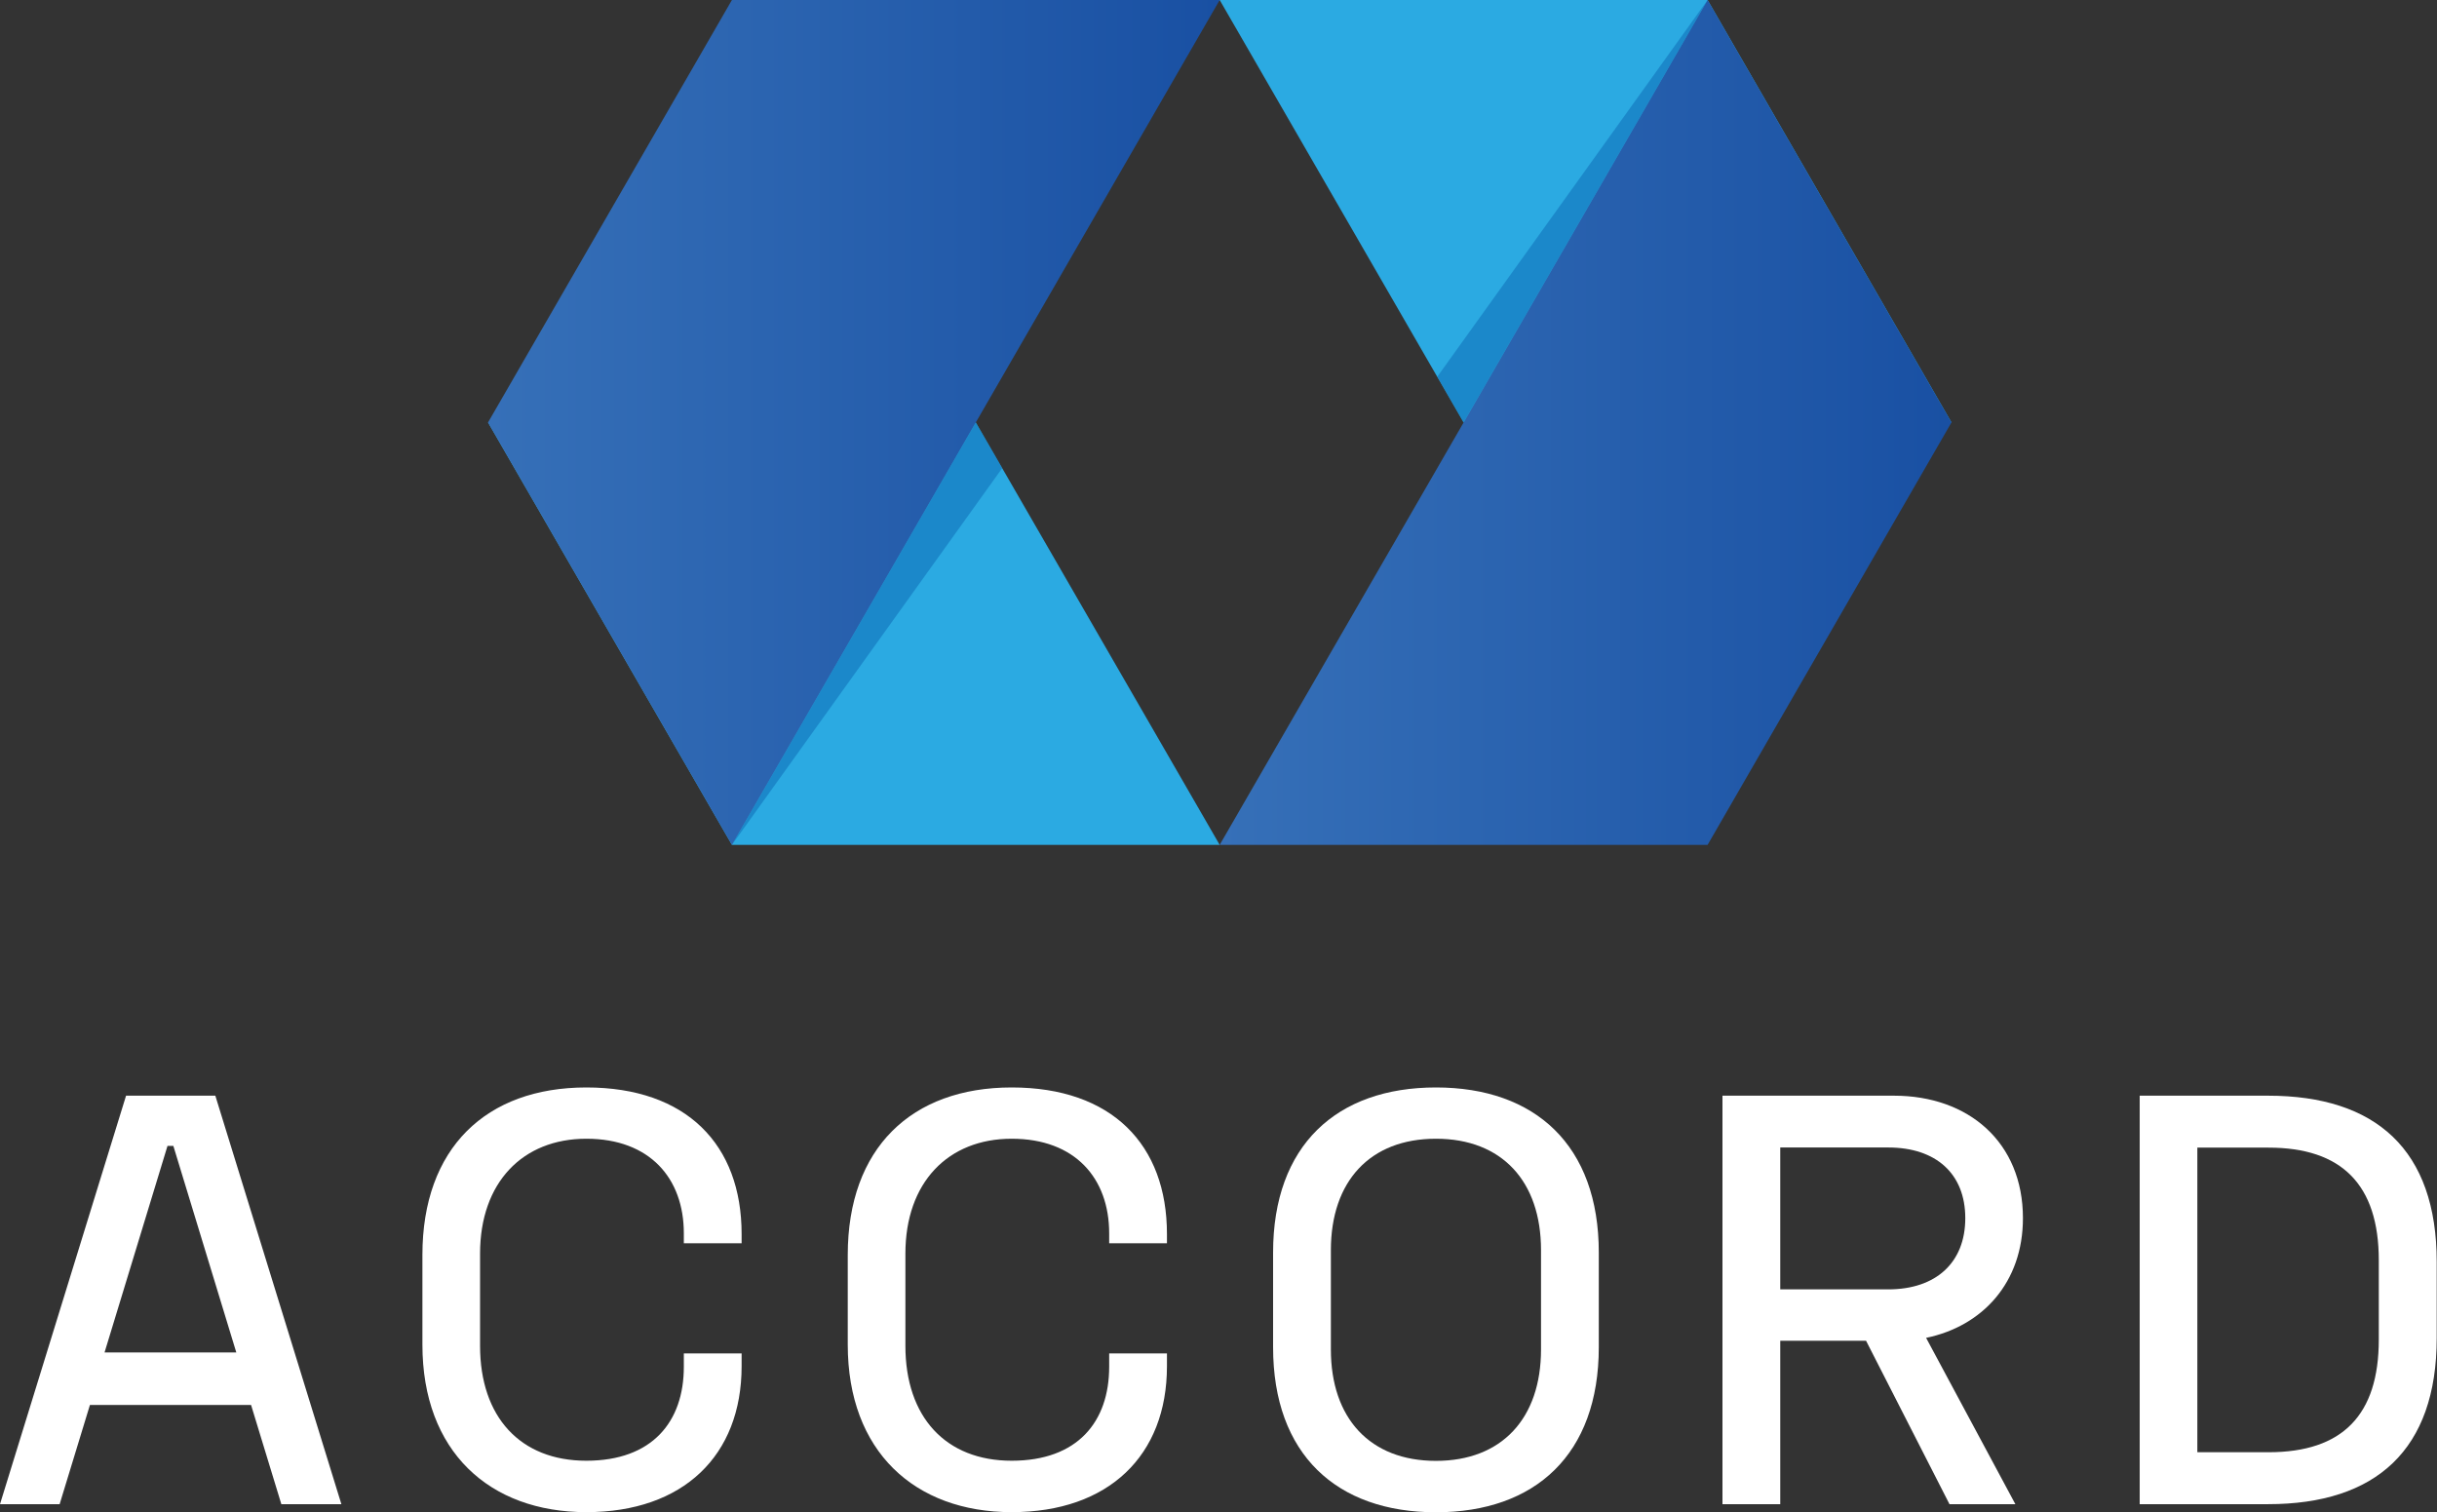
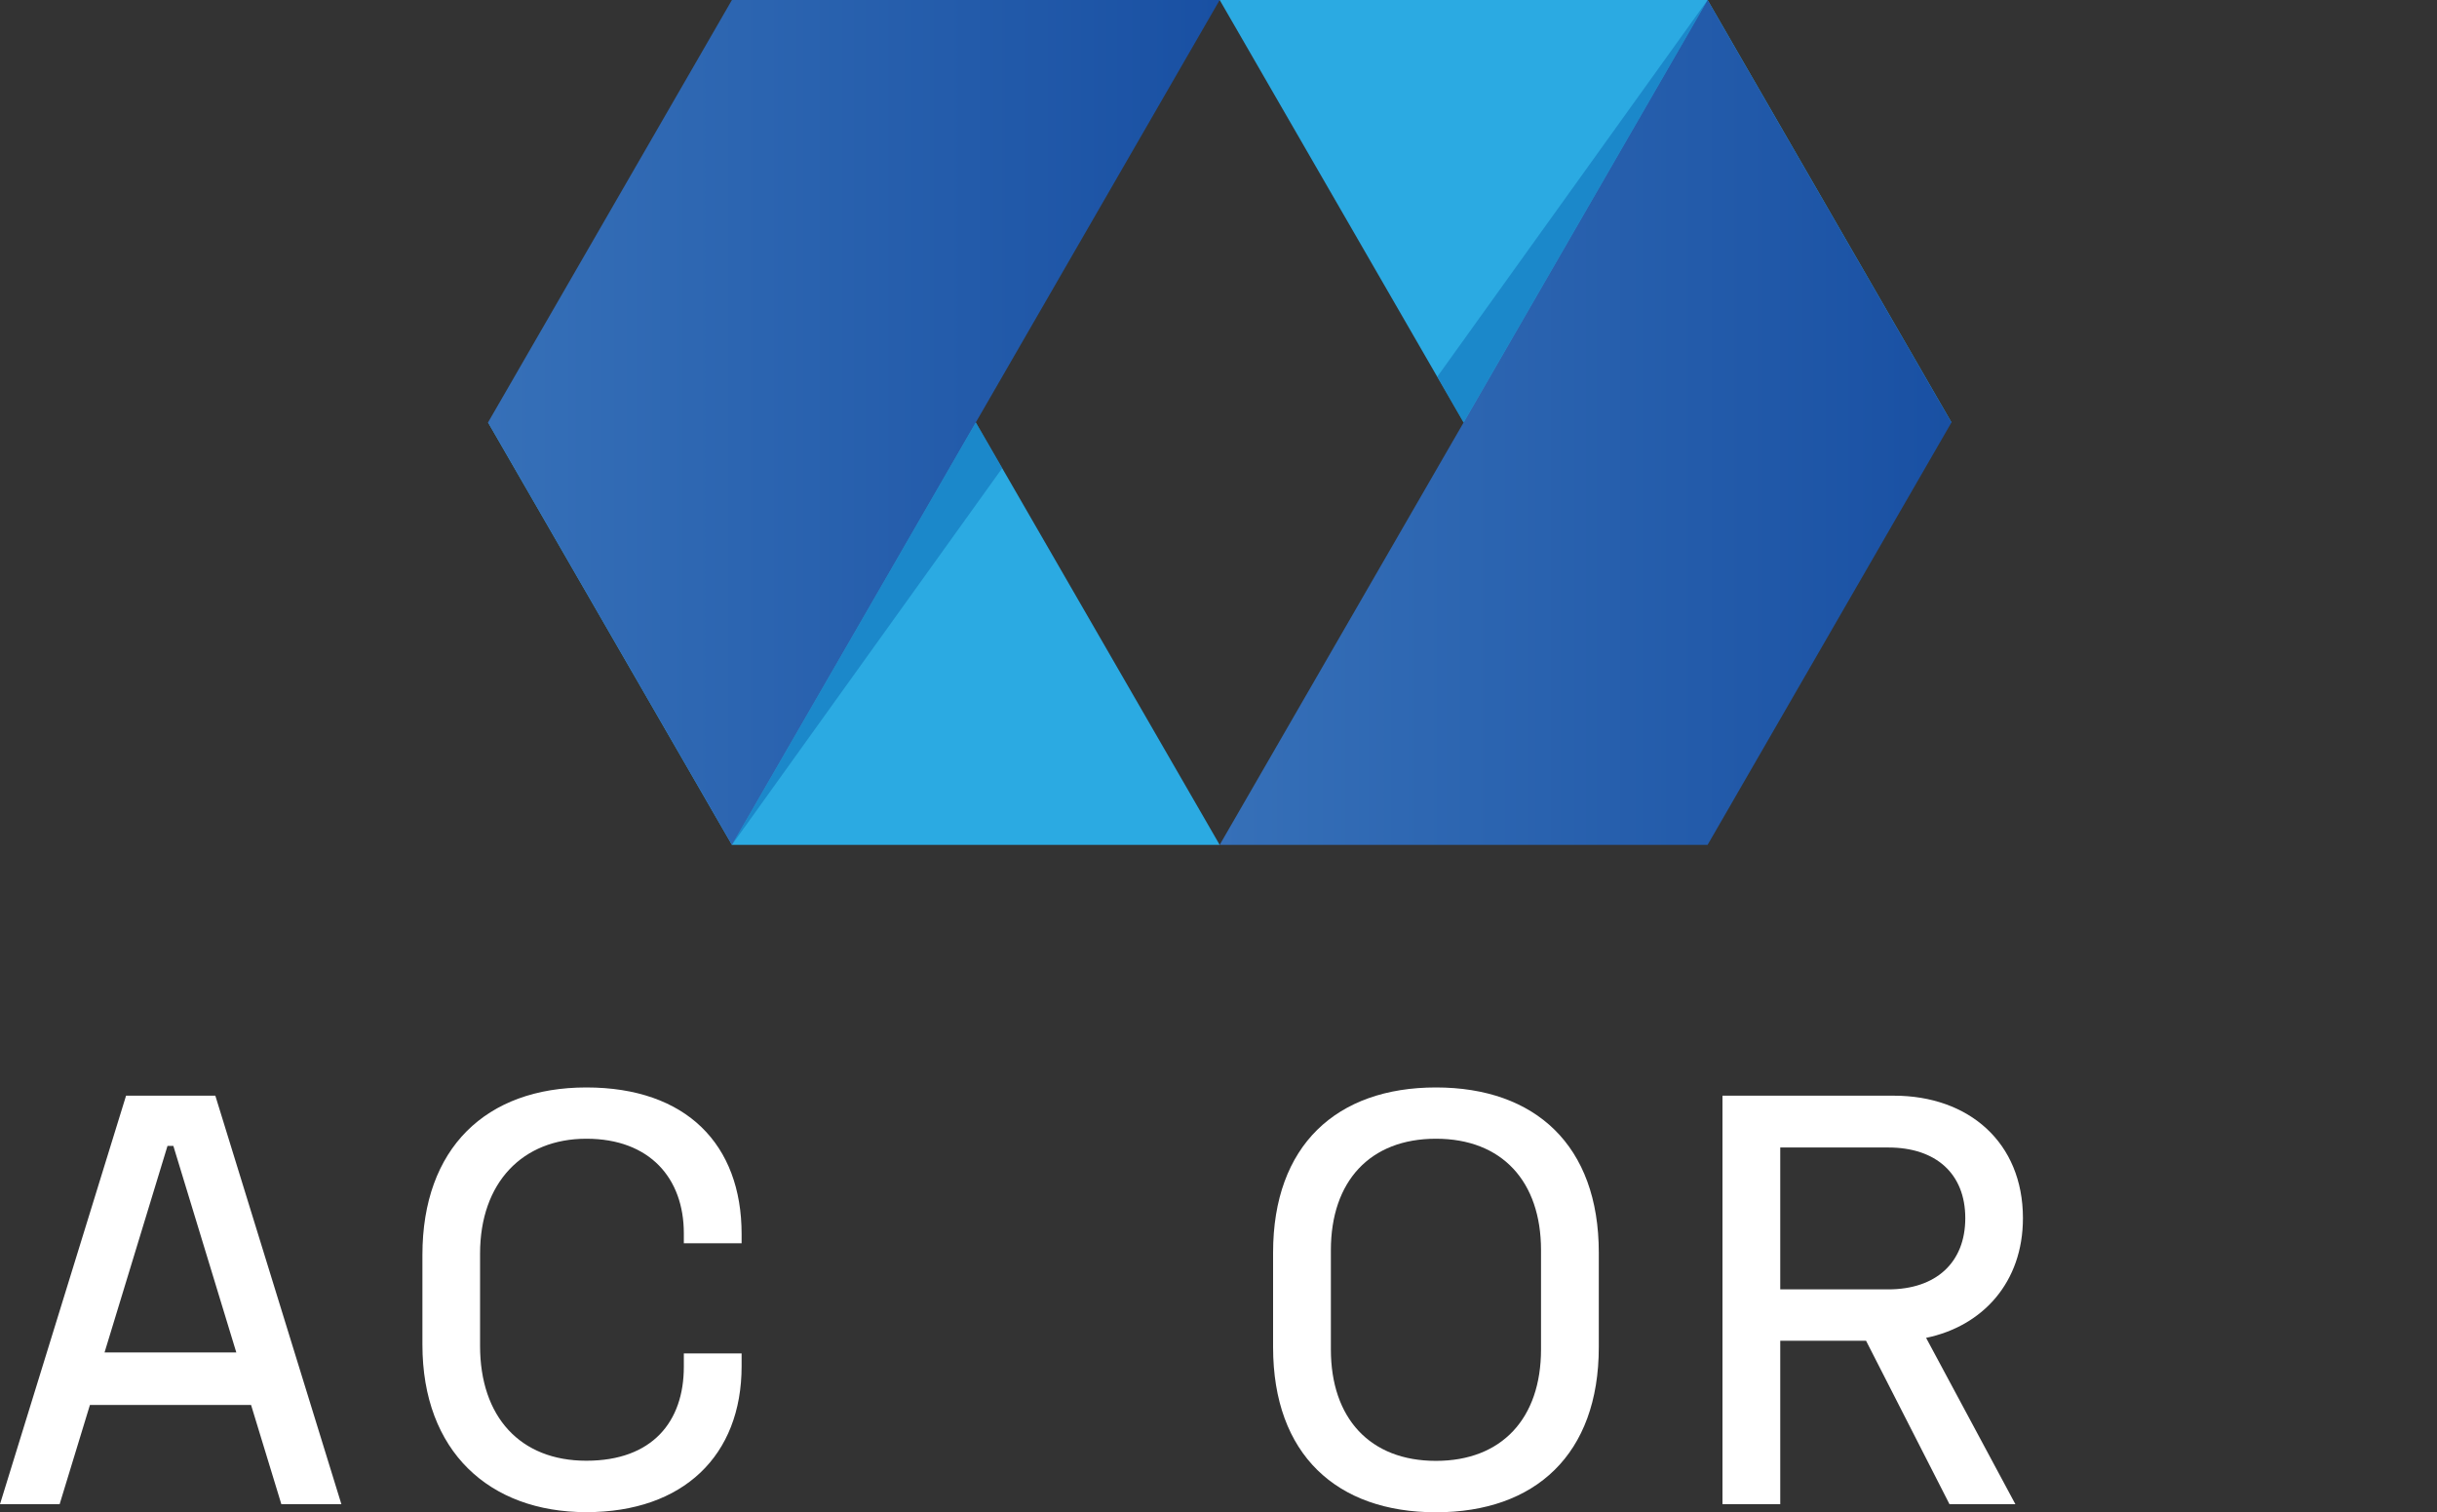
<svg xmlns="http://www.w3.org/2000/svg" width="195" height="121" viewBox="0 0 195 121" fill="none">
  <rect x="0" y="0" width="195" height="121" fill="#333333" stroke="none" />
  <g clip-path="url(#clip0_170_2426)">
    <path d="M39.051 33.8H78.08L97.595 67.6H58.566L39.051 33.8Z" fill="#2BAAE2" />
    <path d="M39.051 33.8L58.566 67.6L97.595 0H58.566L39.051 33.8Z" fill="url(#paint0_linear_170_2426)" />
    <g style="mix-blend-mode:multiply" opacity="0.6">
      <path d="M58.566 67.6L80.195 37.457L78.08 33.8L58.566 67.6Z" fill="#1172BA" />
    </g>
    <path d="M156.15 33.8H117.11L97.595 0H136.635L156.15 33.8Z" fill="#2BAAE2" />
    <path d="M156.15 33.8L136.635 0L97.595 67.6H136.635L156.15 33.8Z" fill="url(#paint1_linear_170_2426)" />
    <g style="mix-blend-mode:multiply" opacity="0.6">
      <path d="M136.635 0L115.005 30.144L117.11 33.8L136.635 0Z" fill="#1172BA" />
    </g>
    <path d="M17.23 87.668L27.316 120.352H22.512L20.089 112.412H7.196L4.772 120.352H0L10.087 87.668H17.23ZM18.909 108.214L13.871 91.686H13.403L8.365 108.214H18.919H18.909Z" fill="white" />
    <path d="M33.8 100.412C33.8 91.866 38.891 87.009 46.916 87.009C54.941 87.009 59.341 91.59 59.341 98.733V99.477H54.718V98.679C54.718 94.29 52.007 91.112 46.916 91.112C41.825 91.112 38.413 94.609 38.413 100.306V107.682C38.413 113.379 41.634 116.876 46.916 116.876C52.199 116.876 54.718 113.751 54.718 109.361V108.288H59.341V109.319C59.341 116.462 54.675 120.99 46.916 120.99C39.157 120.99 33.8 116.132 33.8 107.586V100.401V100.412Z" fill="white" />
-     <path d="M67.834 100.412C67.834 91.866 72.925 87.009 80.95 87.009C88.975 87.009 93.375 91.59 93.375 98.733V99.477H88.752V98.679C88.752 94.29 86.041 91.112 80.95 91.112C75.859 91.112 72.447 94.609 72.447 100.306V107.682C72.447 113.379 75.668 116.876 80.95 116.876C86.233 116.876 88.752 113.751 88.752 109.361V108.288H93.375V109.319C93.375 116.462 88.709 120.99 80.95 120.99C73.191 120.99 67.834 116.132 67.834 107.586V100.401V100.412Z" fill="white" />
    <path d="M114.899 87.009C122.839 87.009 127.93 91.632 127.93 100.221V107.788C127.93 116.377 122.839 121 114.899 121C106.959 121 101.868 116.377 101.868 107.788V100.221C101.868 91.632 106.959 87.009 114.899 87.009ZM106.492 107.969C106.492 113.475 109.616 116.887 114.899 116.887C120.182 116.887 123.307 113.475 123.307 107.969V100.029C123.307 94.523 120.182 91.112 114.899 91.112C109.616 91.112 106.492 94.523 106.492 100.029V107.969Z" fill="white" />
    <path d="M154.12 107.045L161.263 120.352H155.991L149.316 107.278H142.449V120.352H137.826V87.668H151.548C157.521 87.668 161.868 91.399 161.868 97.468C161.868 102.602 158.648 106.109 154.12 107.045ZM142.449 103.165H151.091C154.917 103.165 157.255 101.018 157.255 97.468C157.255 93.918 154.917 91.813 151.091 91.813H142.449V103.154V103.165Z" fill="white" />
-     <path d="M181.479 87.668C190.12 87.668 194.978 92.005 194.978 100.975V107.045C194.978 116.005 190.12 120.352 181.479 120.352H171.211V87.668H181.479ZM175.824 116.196H181.521C187.452 116.196 190.343 113.209 190.343 107.183V100.837C190.343 94.768 187.357 91.824 181.521 91.824H175.824V116.196Z" fill="white" />
  </g>
  <defs>
    <linearGradient id="paint0_linear_170_2426" x1="39.051" y1="33.8" x2="97.595" y2="33.8" gradientUnits="userSpaceOnUse">
      <stop stop-color="#3670B8" />
      <stop offset="1" stop-color="#1950A3" />
    </linearGradient>
    <linearGradient id="paint1_linear_170_2426" x1="97.595" y1="33.8" x2="156.15" y2="33.8" gradientUnits="userSpaceOnUse">
      <stop stop-color="#3670B8" />
      <stop offset="1" stop-color="#1950A3" />
    </linearGradient>
    <clipPath id="clip0_170_2426">
      <rect width="194.967" height="121" fill="white" />
    </clipPath>
  </defs>
</svg>